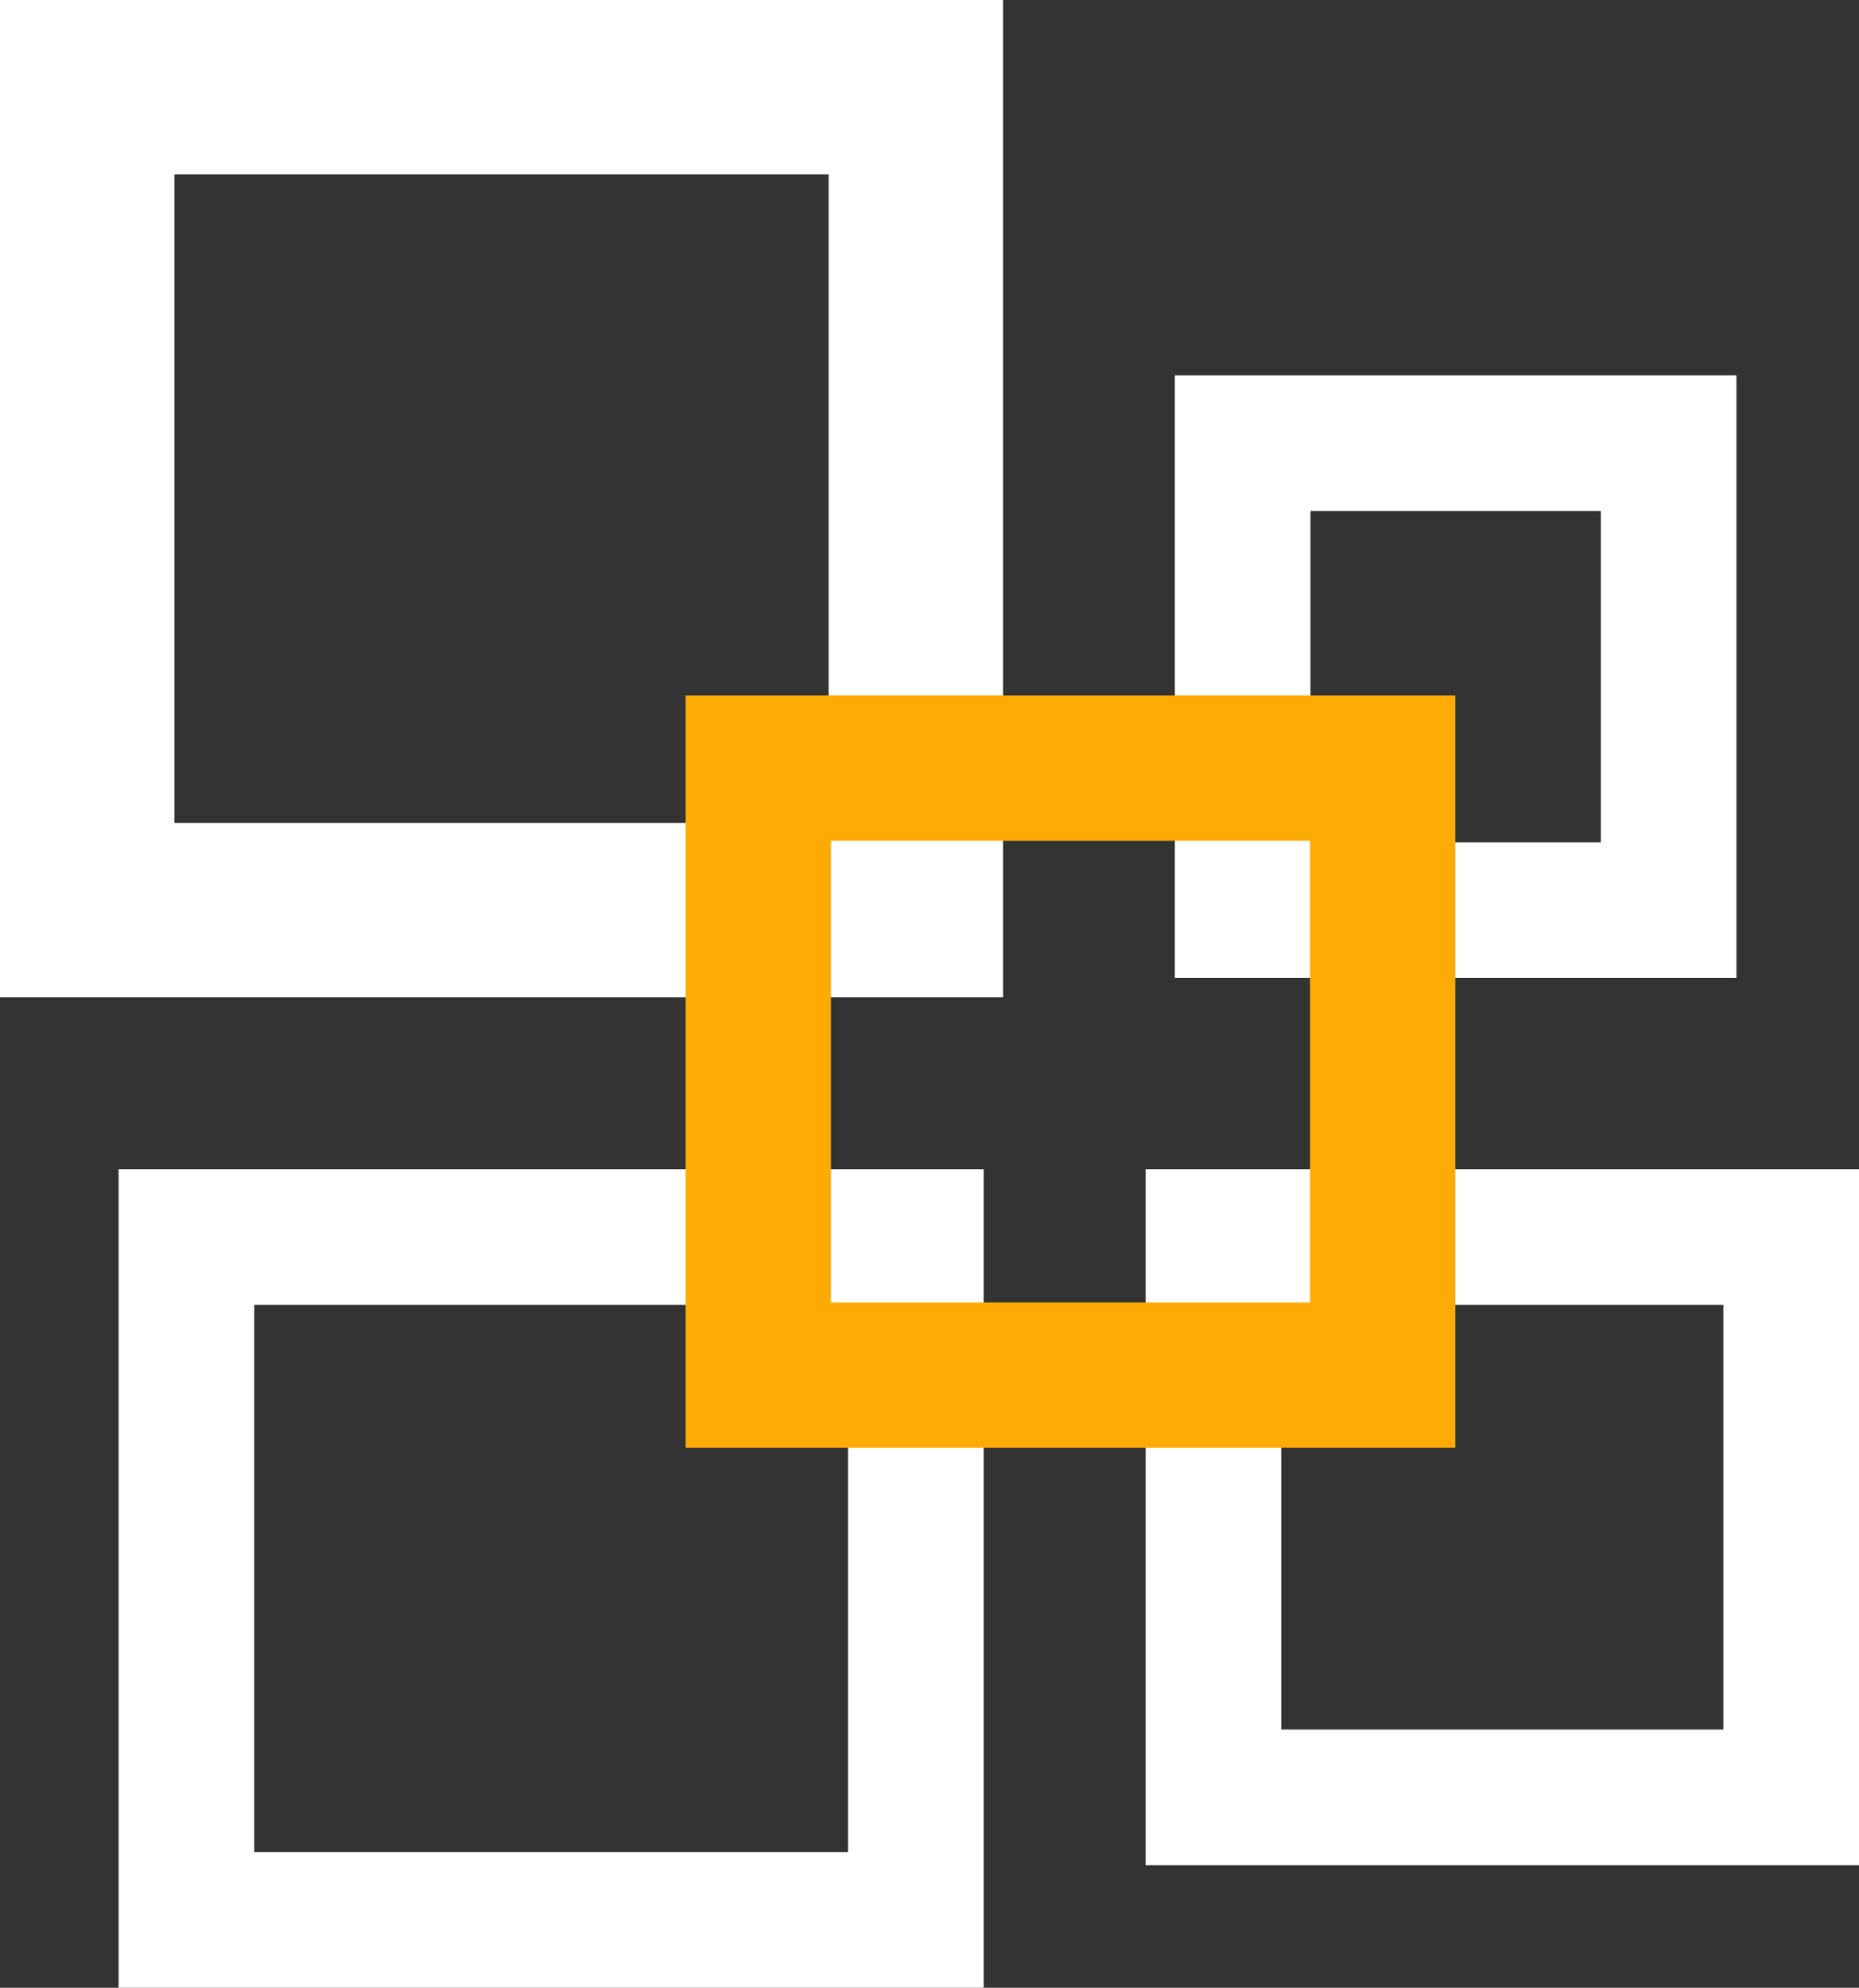
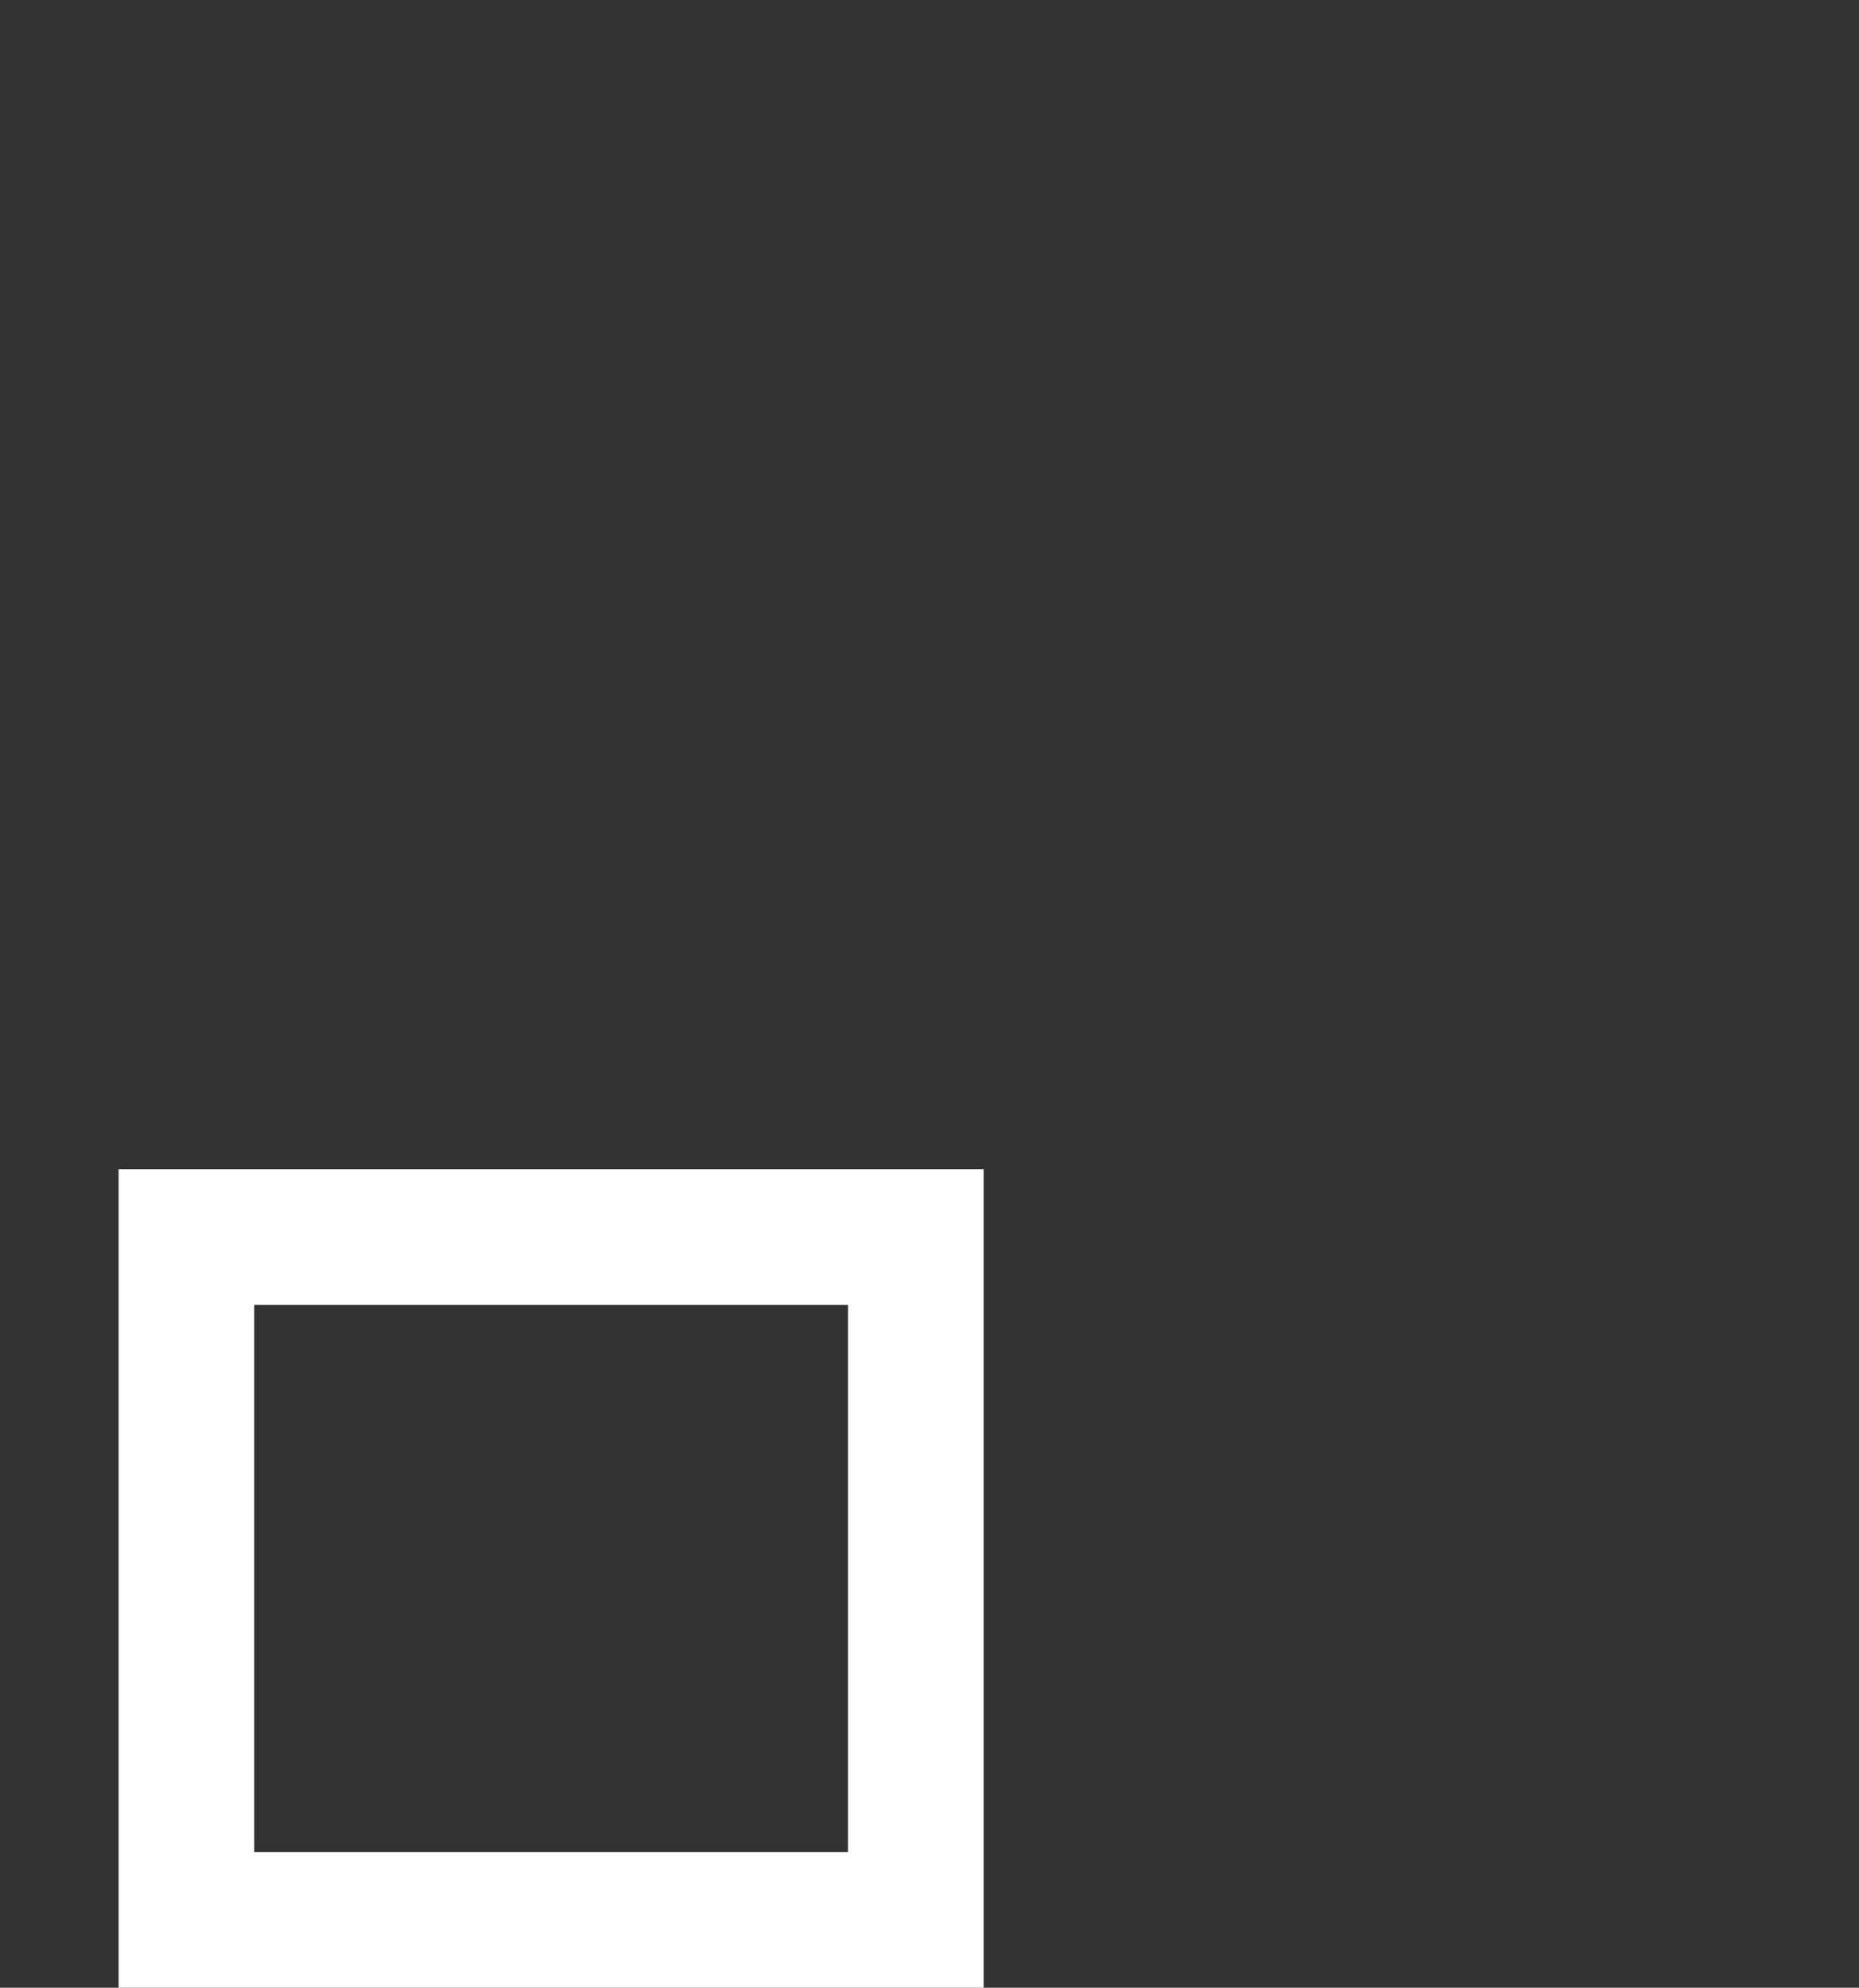
<svg xmlns="http://www.w3.org/2000/svg" version="1.1" id="Layer_1" x="0px" y="0px" width="191.904px" height="205.156px" viewBox="0 0 191.904 205.156" enable-background="new 0 0 191.904 205.156" xml:space="preserve">
  <rect x="0" y="0" width="191.904" height="205.156" fill="#333333" stroke="none" />
-   <rect x="9" y="9" fill="none" stroke="#FFFFFF" stroke-width="18" width="85.542" height="84.94" />
-   <rect x="128.277" y="45.747" fill="none" stroke="#FFFFFF" stroke-width="14" width="43.976" height="48.193" />
-   <rect x="125.265" y="127.675" fill="none" stroke="#FFFFFF" stroke-width="14" width="59.639" height="57.831" />
  <rect x="19.241" y="127.675" fill="none" stroke="#FFFFFF" stroke-width="14" width="75.302" height="70.481" />
-   <rect x="78.277" y="79.277" fill="none" stroke="#FFAB05" stroke-width="15" width="64.458" height="62.651" />
</svg>